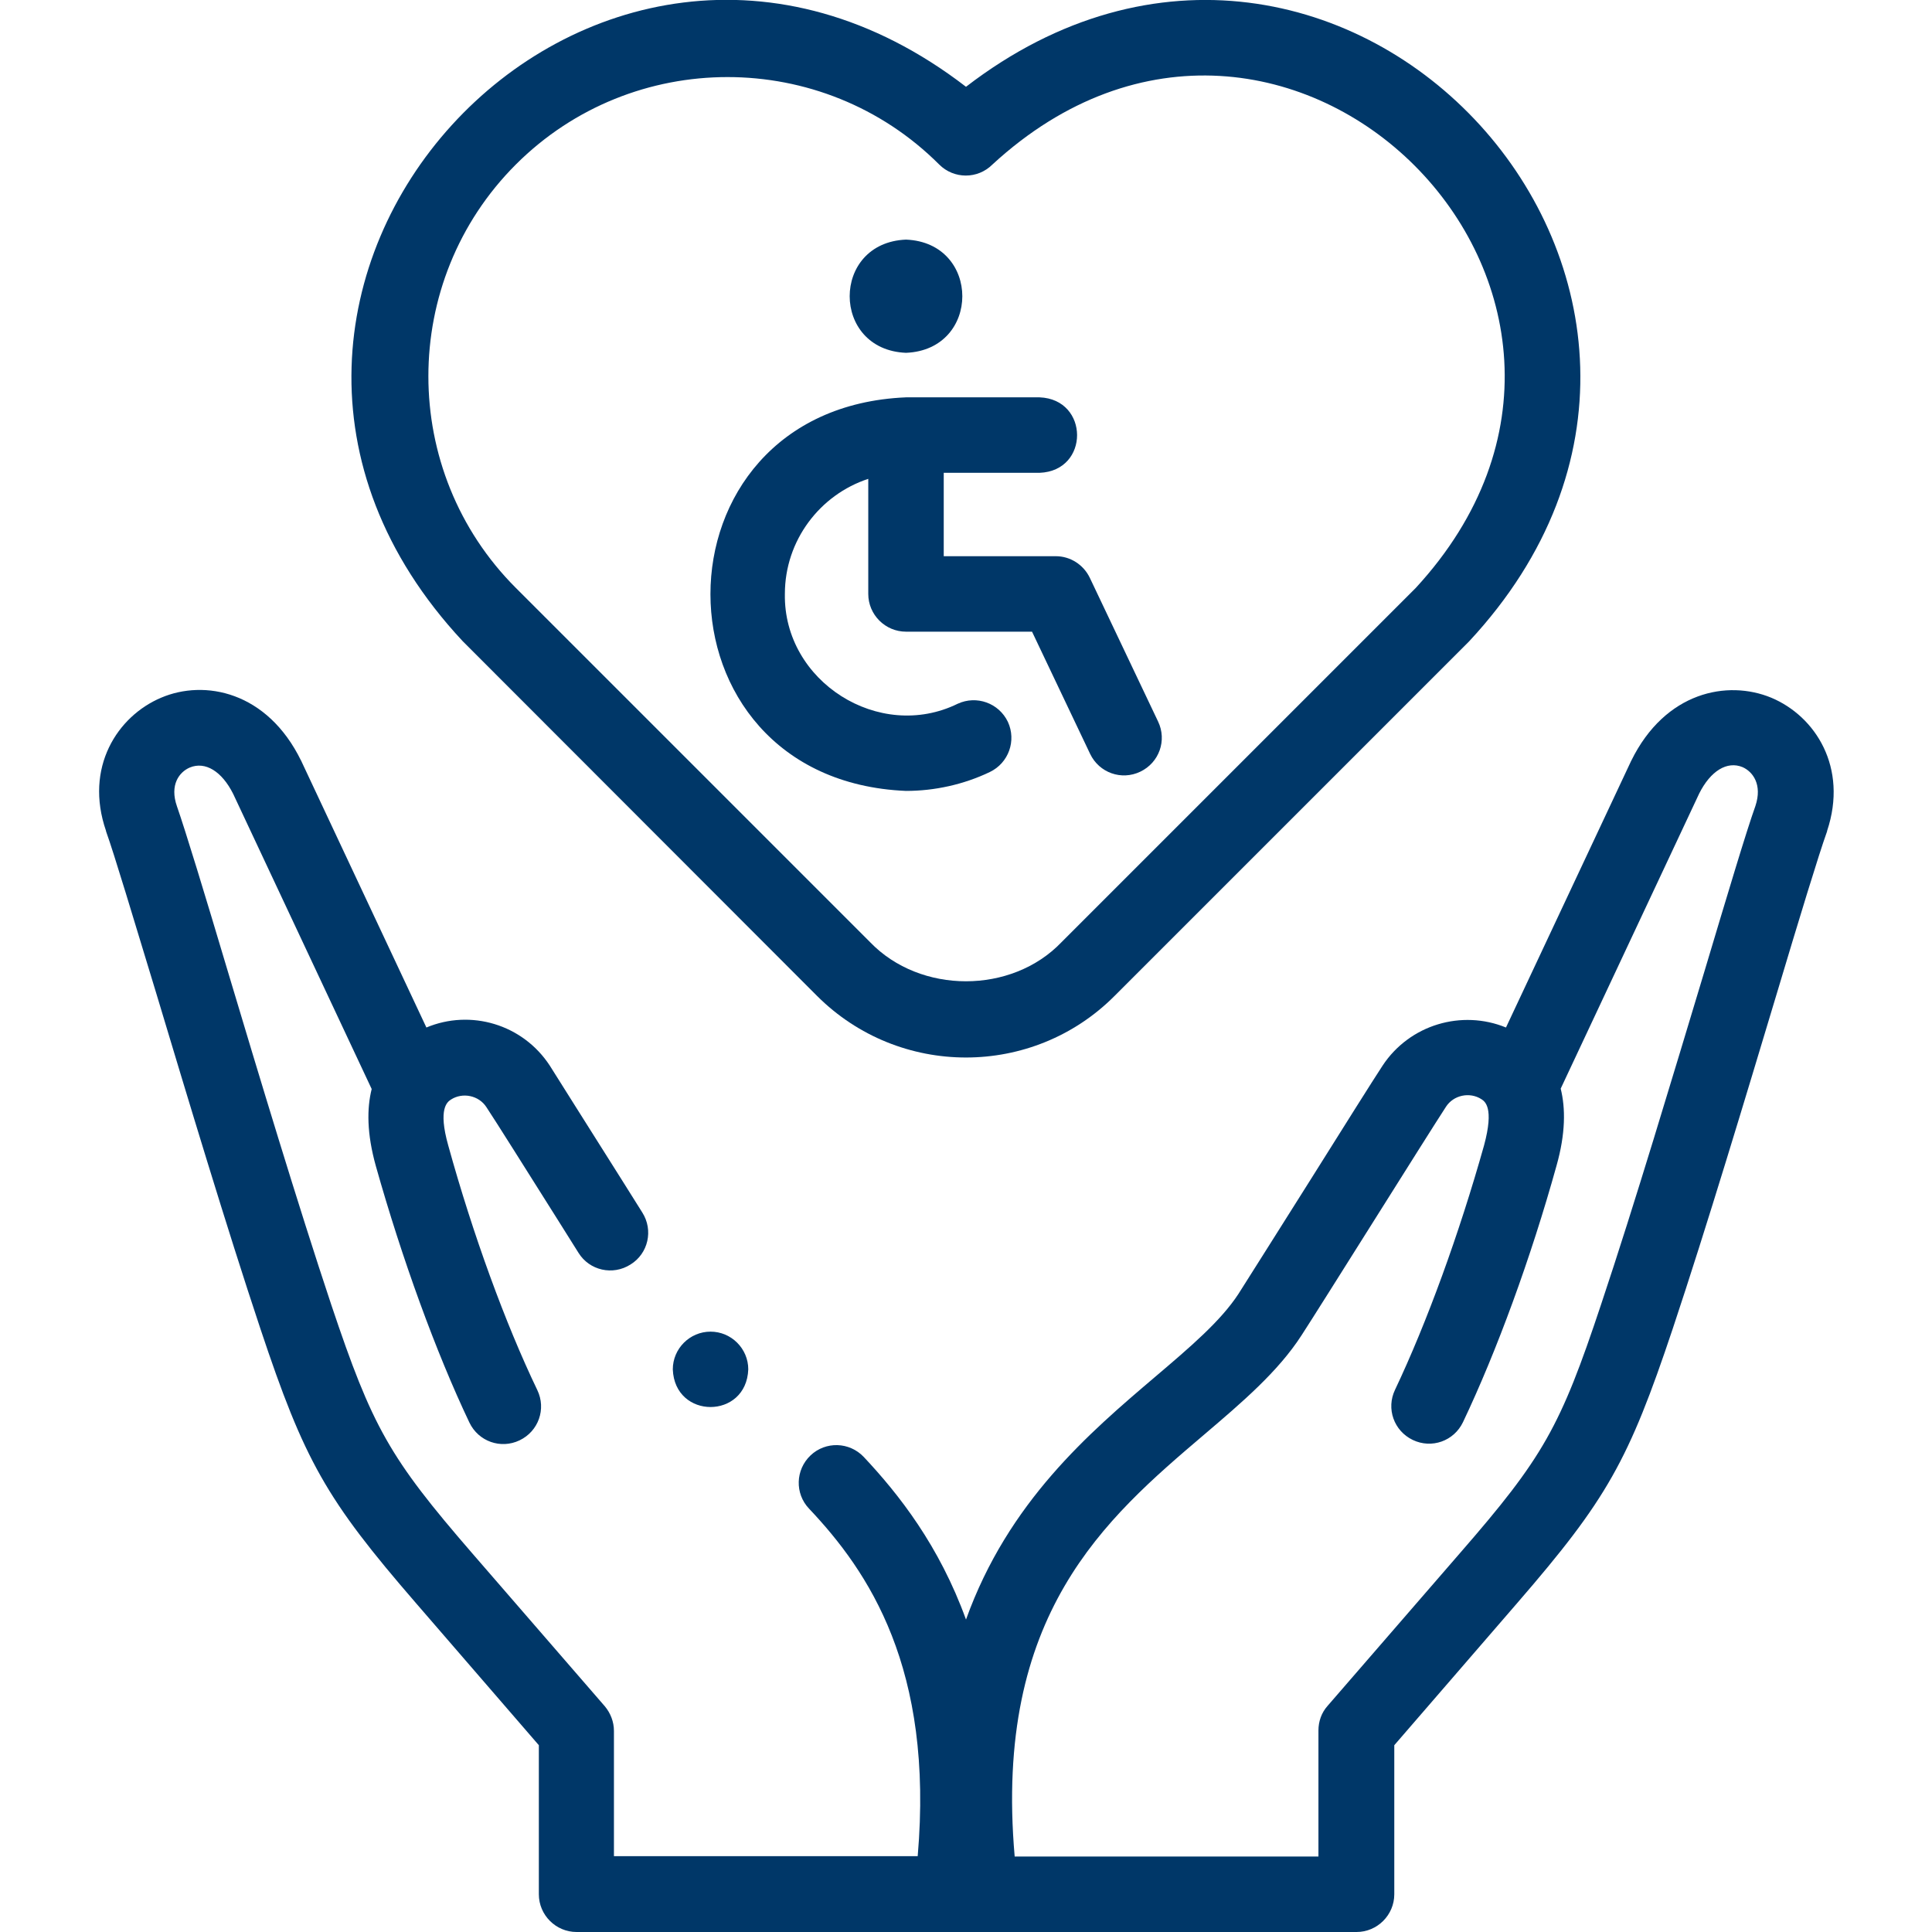
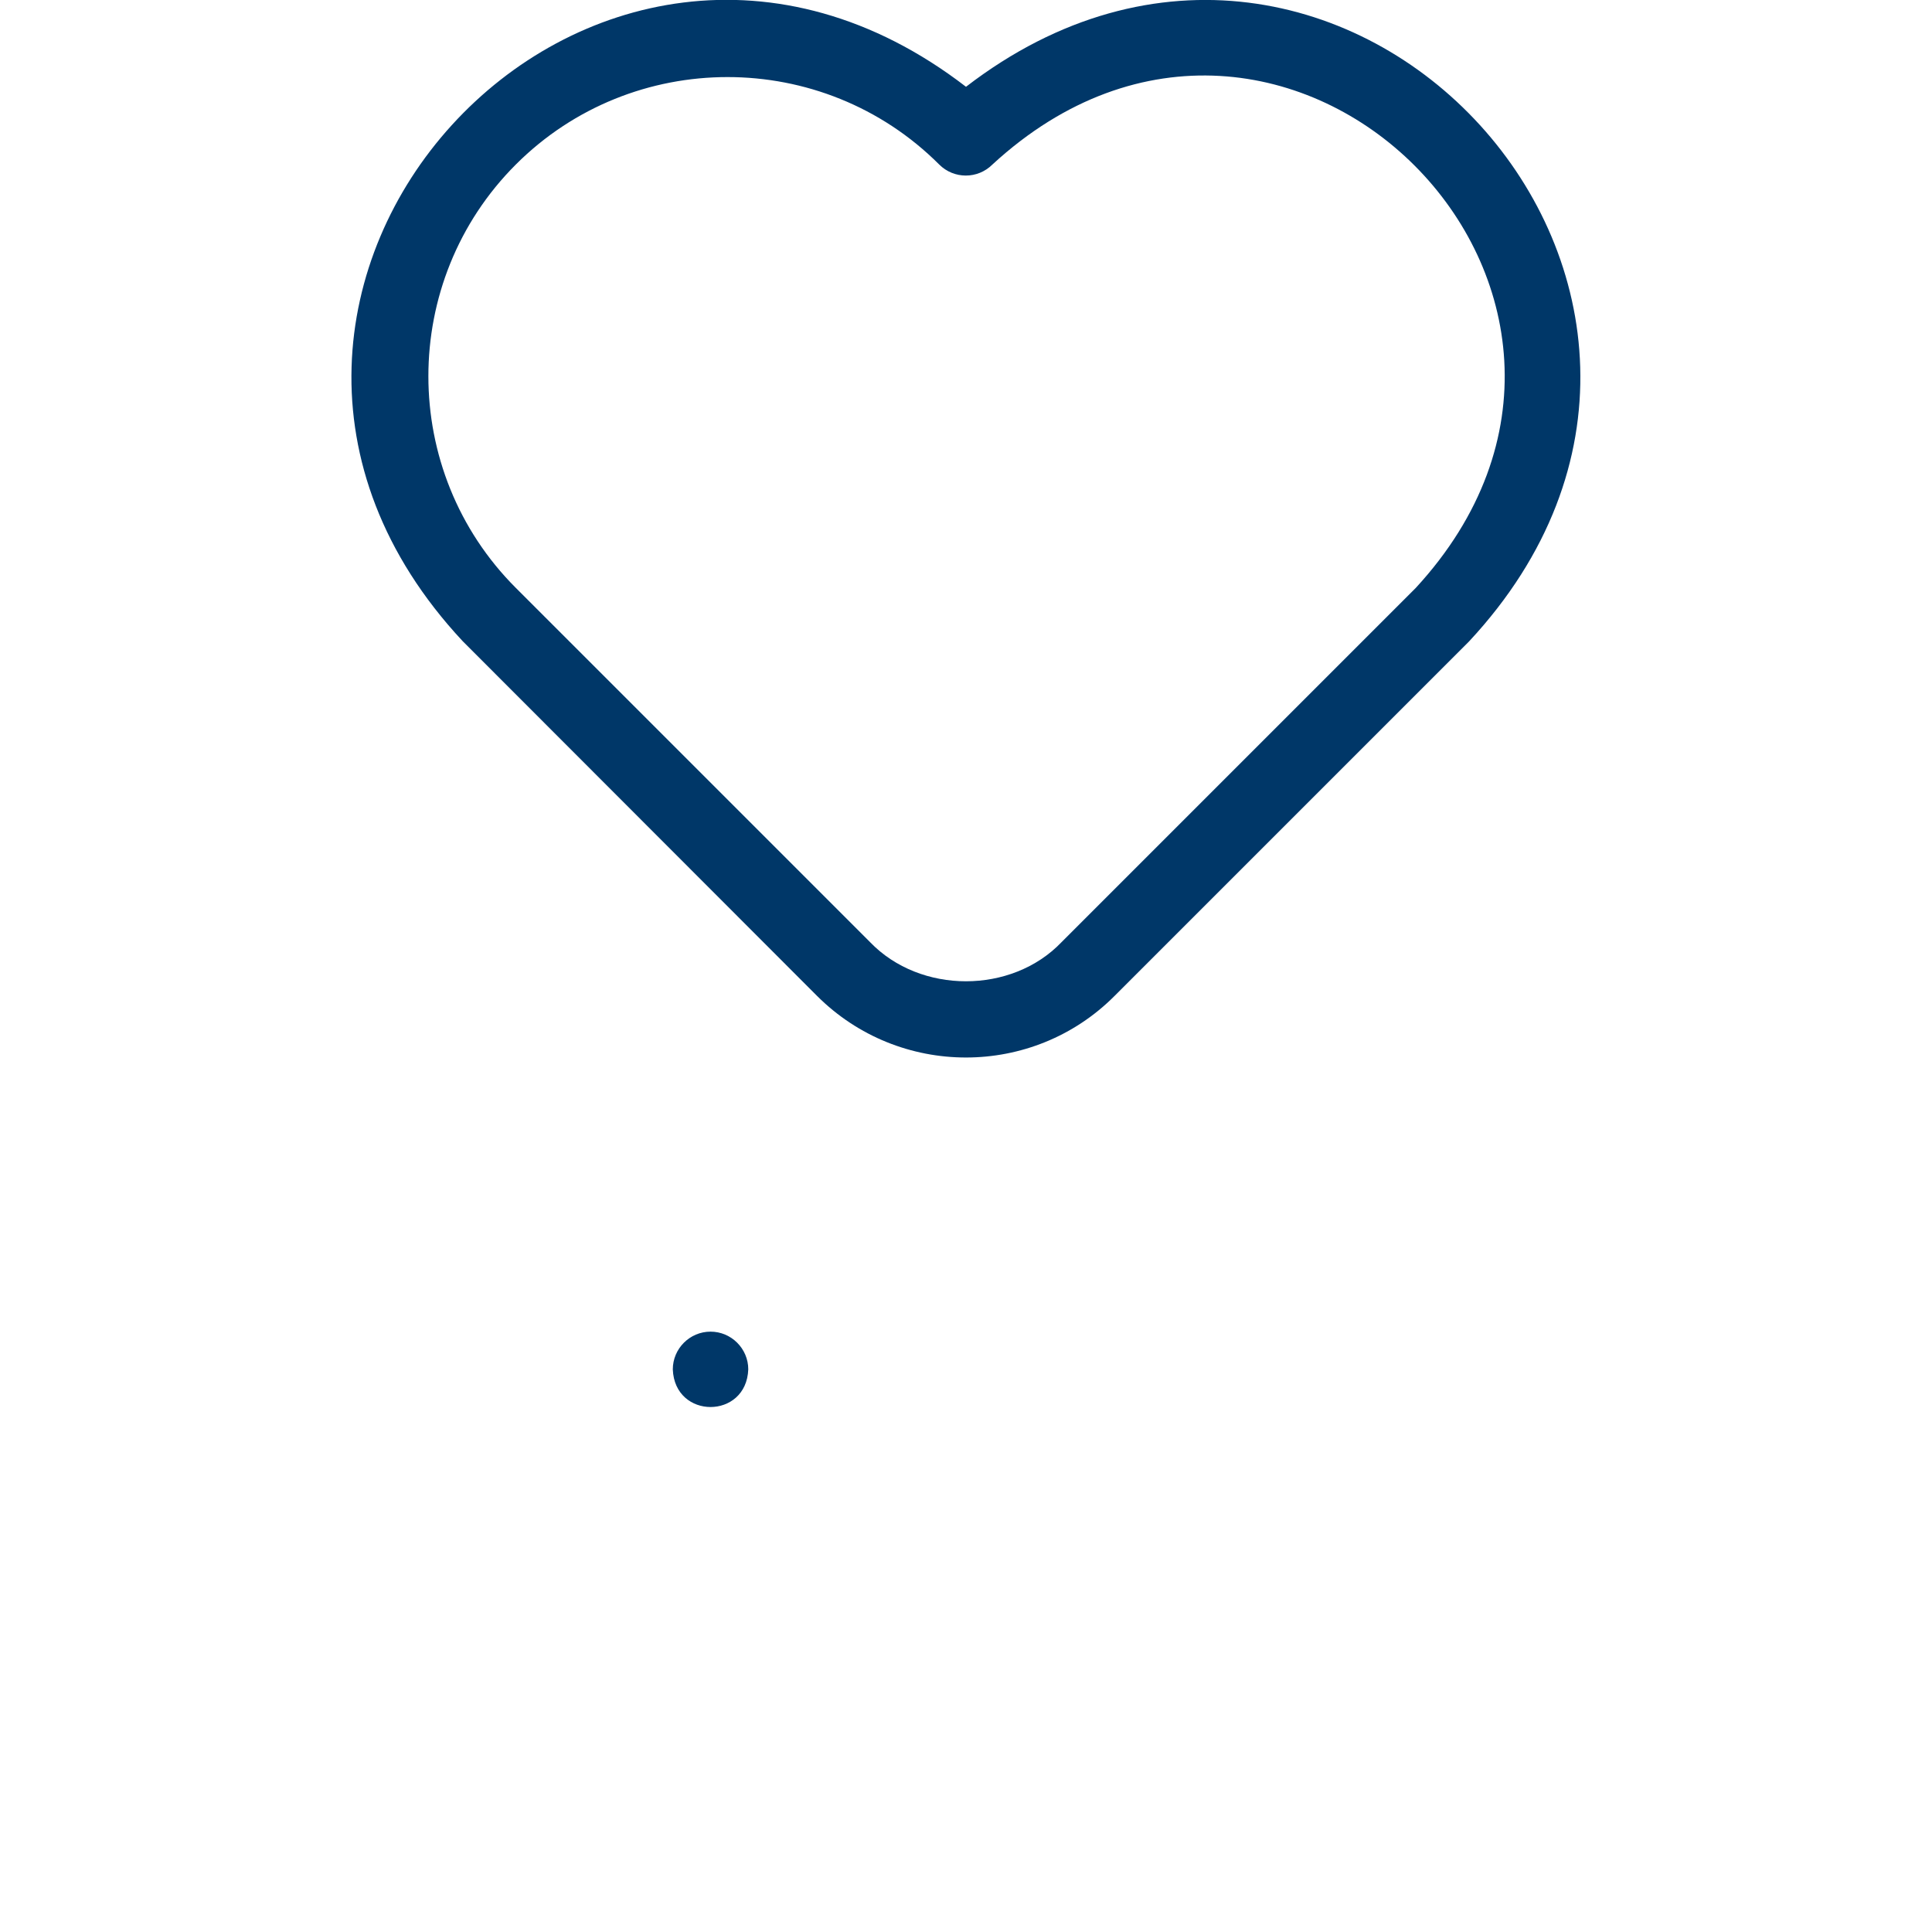
<svg xmlns="http://www.w3.org/2000/svg" version="1.1" id="Layer_1" x="0px" y="0px" viewBox="0 0 512 512" style="enable-background:new 0 0 512 512;" xml:space="preserve">
  <style type="text/css"> .st0{fill:#003768;} </style>
  <g>
-     <path class="st0" d="M469.4,184.9c-11.6-4.8-28.1-1.6-37.1,16.7c0,0.1-0.1,0.1-0.1,0.2l-33.1,70.5c-11.7-4.8-25.5-0.8-32.7,10.1 c-2.5,3.8-10.6,16.7-19.2,30.4c-8.2,13-16.7,26.5-19,30.1c-4.7,7.2-12.8,14.1-22.1,22c-17.4,14.8-38.9,33.1-50.1,64.3 c-7.1-19.6-17.8-33.2-27.1-43.1c-3.8-4-10.1-4.2-14.1-0.4c-4,3.8-4.2,10.1-0.4,14.1c15.8,16.7,33.1,42.3,28.8,92.1h-80.5v-33.2 c0-2.4-0.9-4.7-2.4-6.5l-35.1-40.5c-22-25.4-26.5-33.4-37.4-65.9c-8.9-26.7-19.2-60.9-27.4-88.3c-6.2-20.8-11.2-37.2-13.5-43.8 c-2-5.7,0.6-9.1,3.4-10.3c4.1-1.7,8.5,1,11.5,7l36.7,78.2c-1.3,5.2-1.3,11.8,1.1,20.4c6.9,24.5,15.9,49.3,24.8,68 c2.4,5,8.3,7.1,13.3,4.7c5-2.4,7.1-8.3,4.7-13.3c-8.5-17.7-17.1-41.3-23.6-64.8c-2.8-9.9-0.2-11.6,0.7-12.2c3.1-2,7.4-1.1,9.4,2 c2.4,3.6,10.8,17,19,30l5.4,8.6c2.9,4.7,9.1,6.1,13.8,3.1c4.7-2.9,6.1-9.1,3.1-13.8l-5.4-8.6c-8.6-13.6-16.7-26.5-19.1-30.3 c-7.2-11-21-15-32.7-10.1l-33.1-70.5c0-0.1,0-0.1-0.1-0.2c-9-18.4-25.6-21.6-37.1-16.7c-11.6,4.9-20.4,18.5-14.6,35.3 c0,0,0,0.1,0,0.1c2.2,6.1,7.3,23.2,13.3,42.9c8.3,27.6,18.6,61.9,27.6,88.9c11.7,35.1,17.4,45.2,41.2,72.7l32.6,37.7V502 c0,5.5,4.5,10,10,10h206.7c5.5,0,10-4.5,10-10v-39.5l32.6-37.7c23.8-27.5,29.5-37.7,41.2-72.7c9-27,19.3-61.3,27.6-88.9 c5.9-19.7,11.1-36.8,13.3-42.9c0,0,0-0.1,0-0.1C489.8,203.4,481.1,189.8,469.4,184.9L469.4,184.9z M465.2,213.6 c-2.4,6.7-7.3,23.1-13.5,43.8c-8.3,27.5-18.5,61.7-27.4,88.3c-10.8,32.5-15.3,40.5-37.4,65.9l-35.1,40.5c-1.6,1.8-2.4,4.1-2.4,6.5 V492h-80.5c-5.6-64.2,24-89.5,50.2-111.8c10.1-8.6,19.6-16.7,25.8-26.3c4.7-7.2,33.4-53.1,38.3-60.6c2-3.1,6.3-4,9.4-2 c0.9,0.6,3.4,2.2,0.7,12.2c-6.6,23.5-15.2,47.1-23.6,64.8c-2.4,5-0.3,10.9,4.7,13.3c5,2.4,10.9,0.3,13.3-4.7 c8.9-18.7,18-43.5,24.8-68c2.4-8.5,2.4-15.2,1.1-20.4l36.7-78.2c3-6,7.4-8.7,11.5-7C464.5,204.5,467.1,207.9,465.2,213.6 L465.2,213.6z" />
    <path class="st0" d="M216.5,263.9c21.8,21.8,57.2,21.8,78.9,0l93.9-93.9C475.4,77.6,355.4-53.5,256,23 C156.5-53.6,36.6,77.7,122.6,169.9L216.5,263.9z M136.7,43.6c30.9-30.9,81.3-30.9,112.2,0c3.9,3.9,10.2,3.9,14.1,0 c77.5-71.4,183.5,34.8,112.2,112.2l-93.9,93.9c-13.2,13.8-37.4,13.8-50.7,0l-93.9-93.9C105.8,124.9,105.8,74.5,136.7,43.6z" />
-     <path class="st0" d="M240.1,209.6c7.6,0,15.3-1.7,22.2-5c5-2.4,7.1-8.3,4.8-13.3c-2.4-5-8.3-7.1-13.3-4.8 c-20.8,10.2-46.2-5.9-45.8-29.1c0-14.2,9.3-26.3,22.1-30.5v30.5c0,5.5,4.5,10,10,10h33.4l15.4,32.4c2.4,5,8.3,7.1,13.3,4.7 s7.1-8.3,4.7-13.3l-18.1-38.1c-1.7-3.5-5.2-5.7-9-5.7h-29.7v-22.1h25.4c13.3-0.5,13.2-19.5,0-20h-35.4 C171,108.2,171,206.7,240.1,209.6L240.1,209.6z" />
-     <path class="st0" d="M240.1,93.5c19.9-0.8,19.9-29.2,0-30h0C220.2,64.3,220.2,92.7,240.1,93.5z" />
    <path class="st0" d="M188.3,352.9c-5.5,0-10,4.5-10,10c0.5,13.3,19.5,13.3,20,0C198.3,357.4,193.8,352.9,188.3,352.9L188.3,352.9z" />
  </g>
</svg>